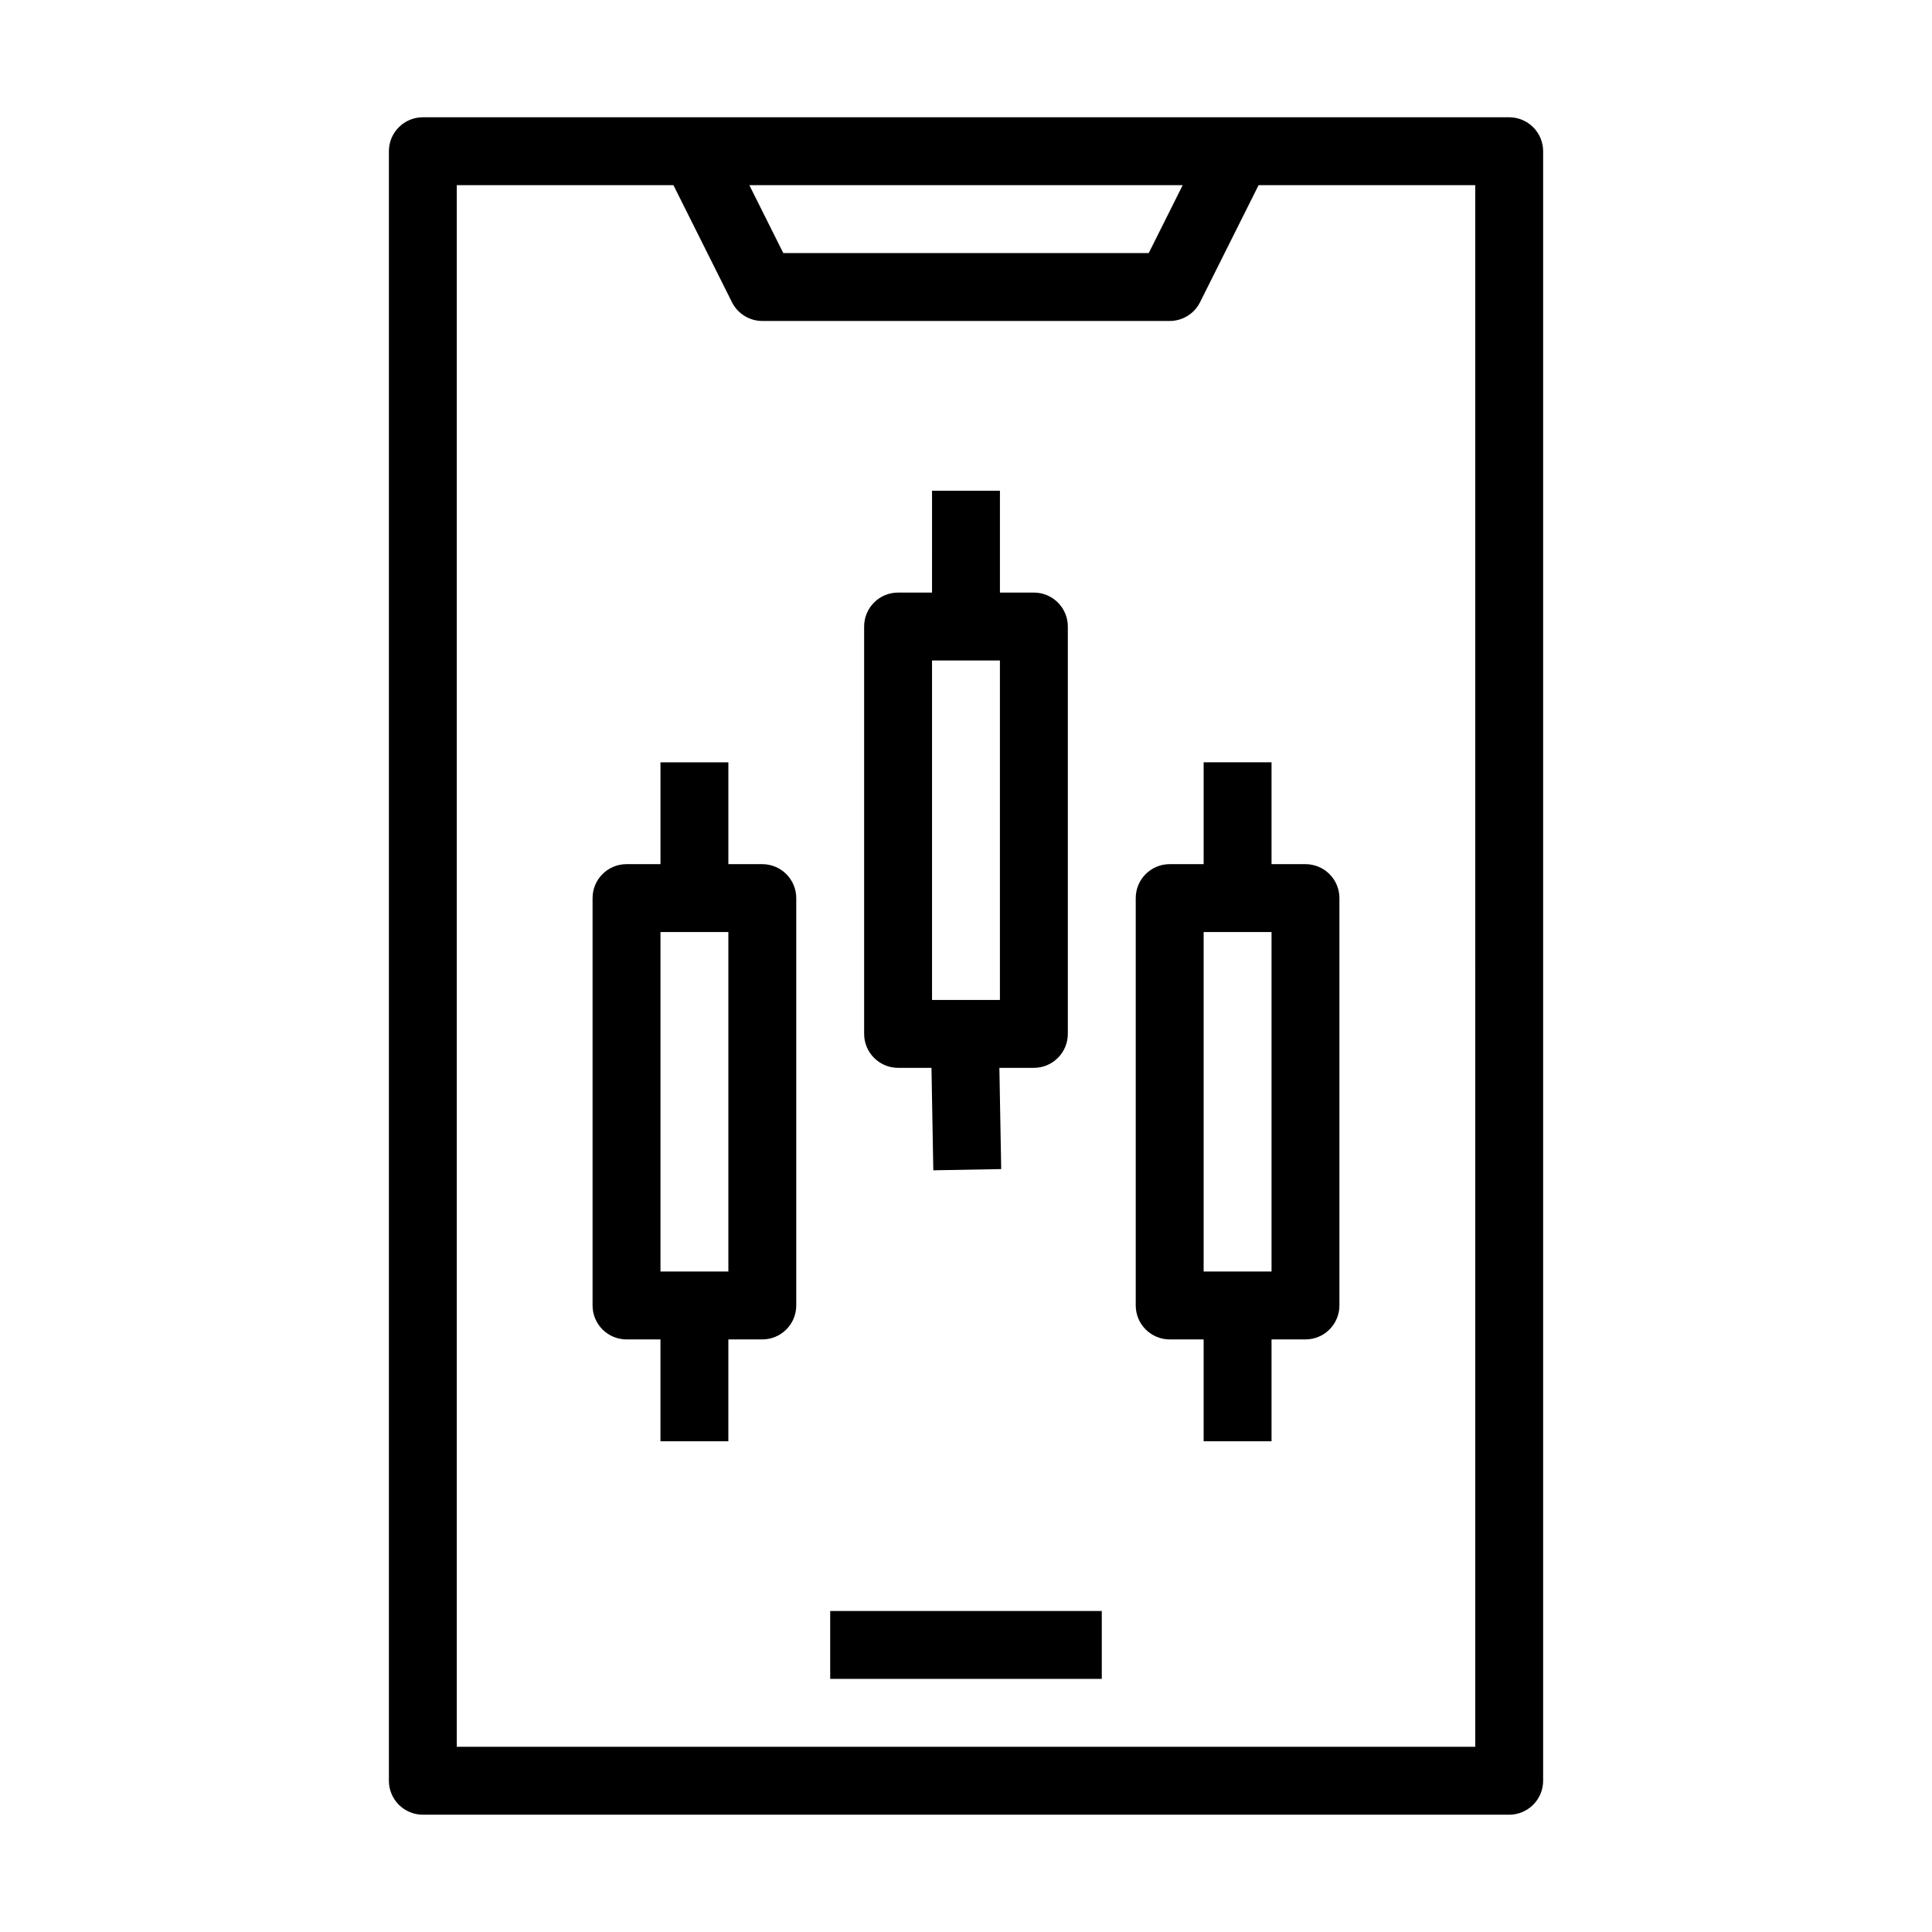
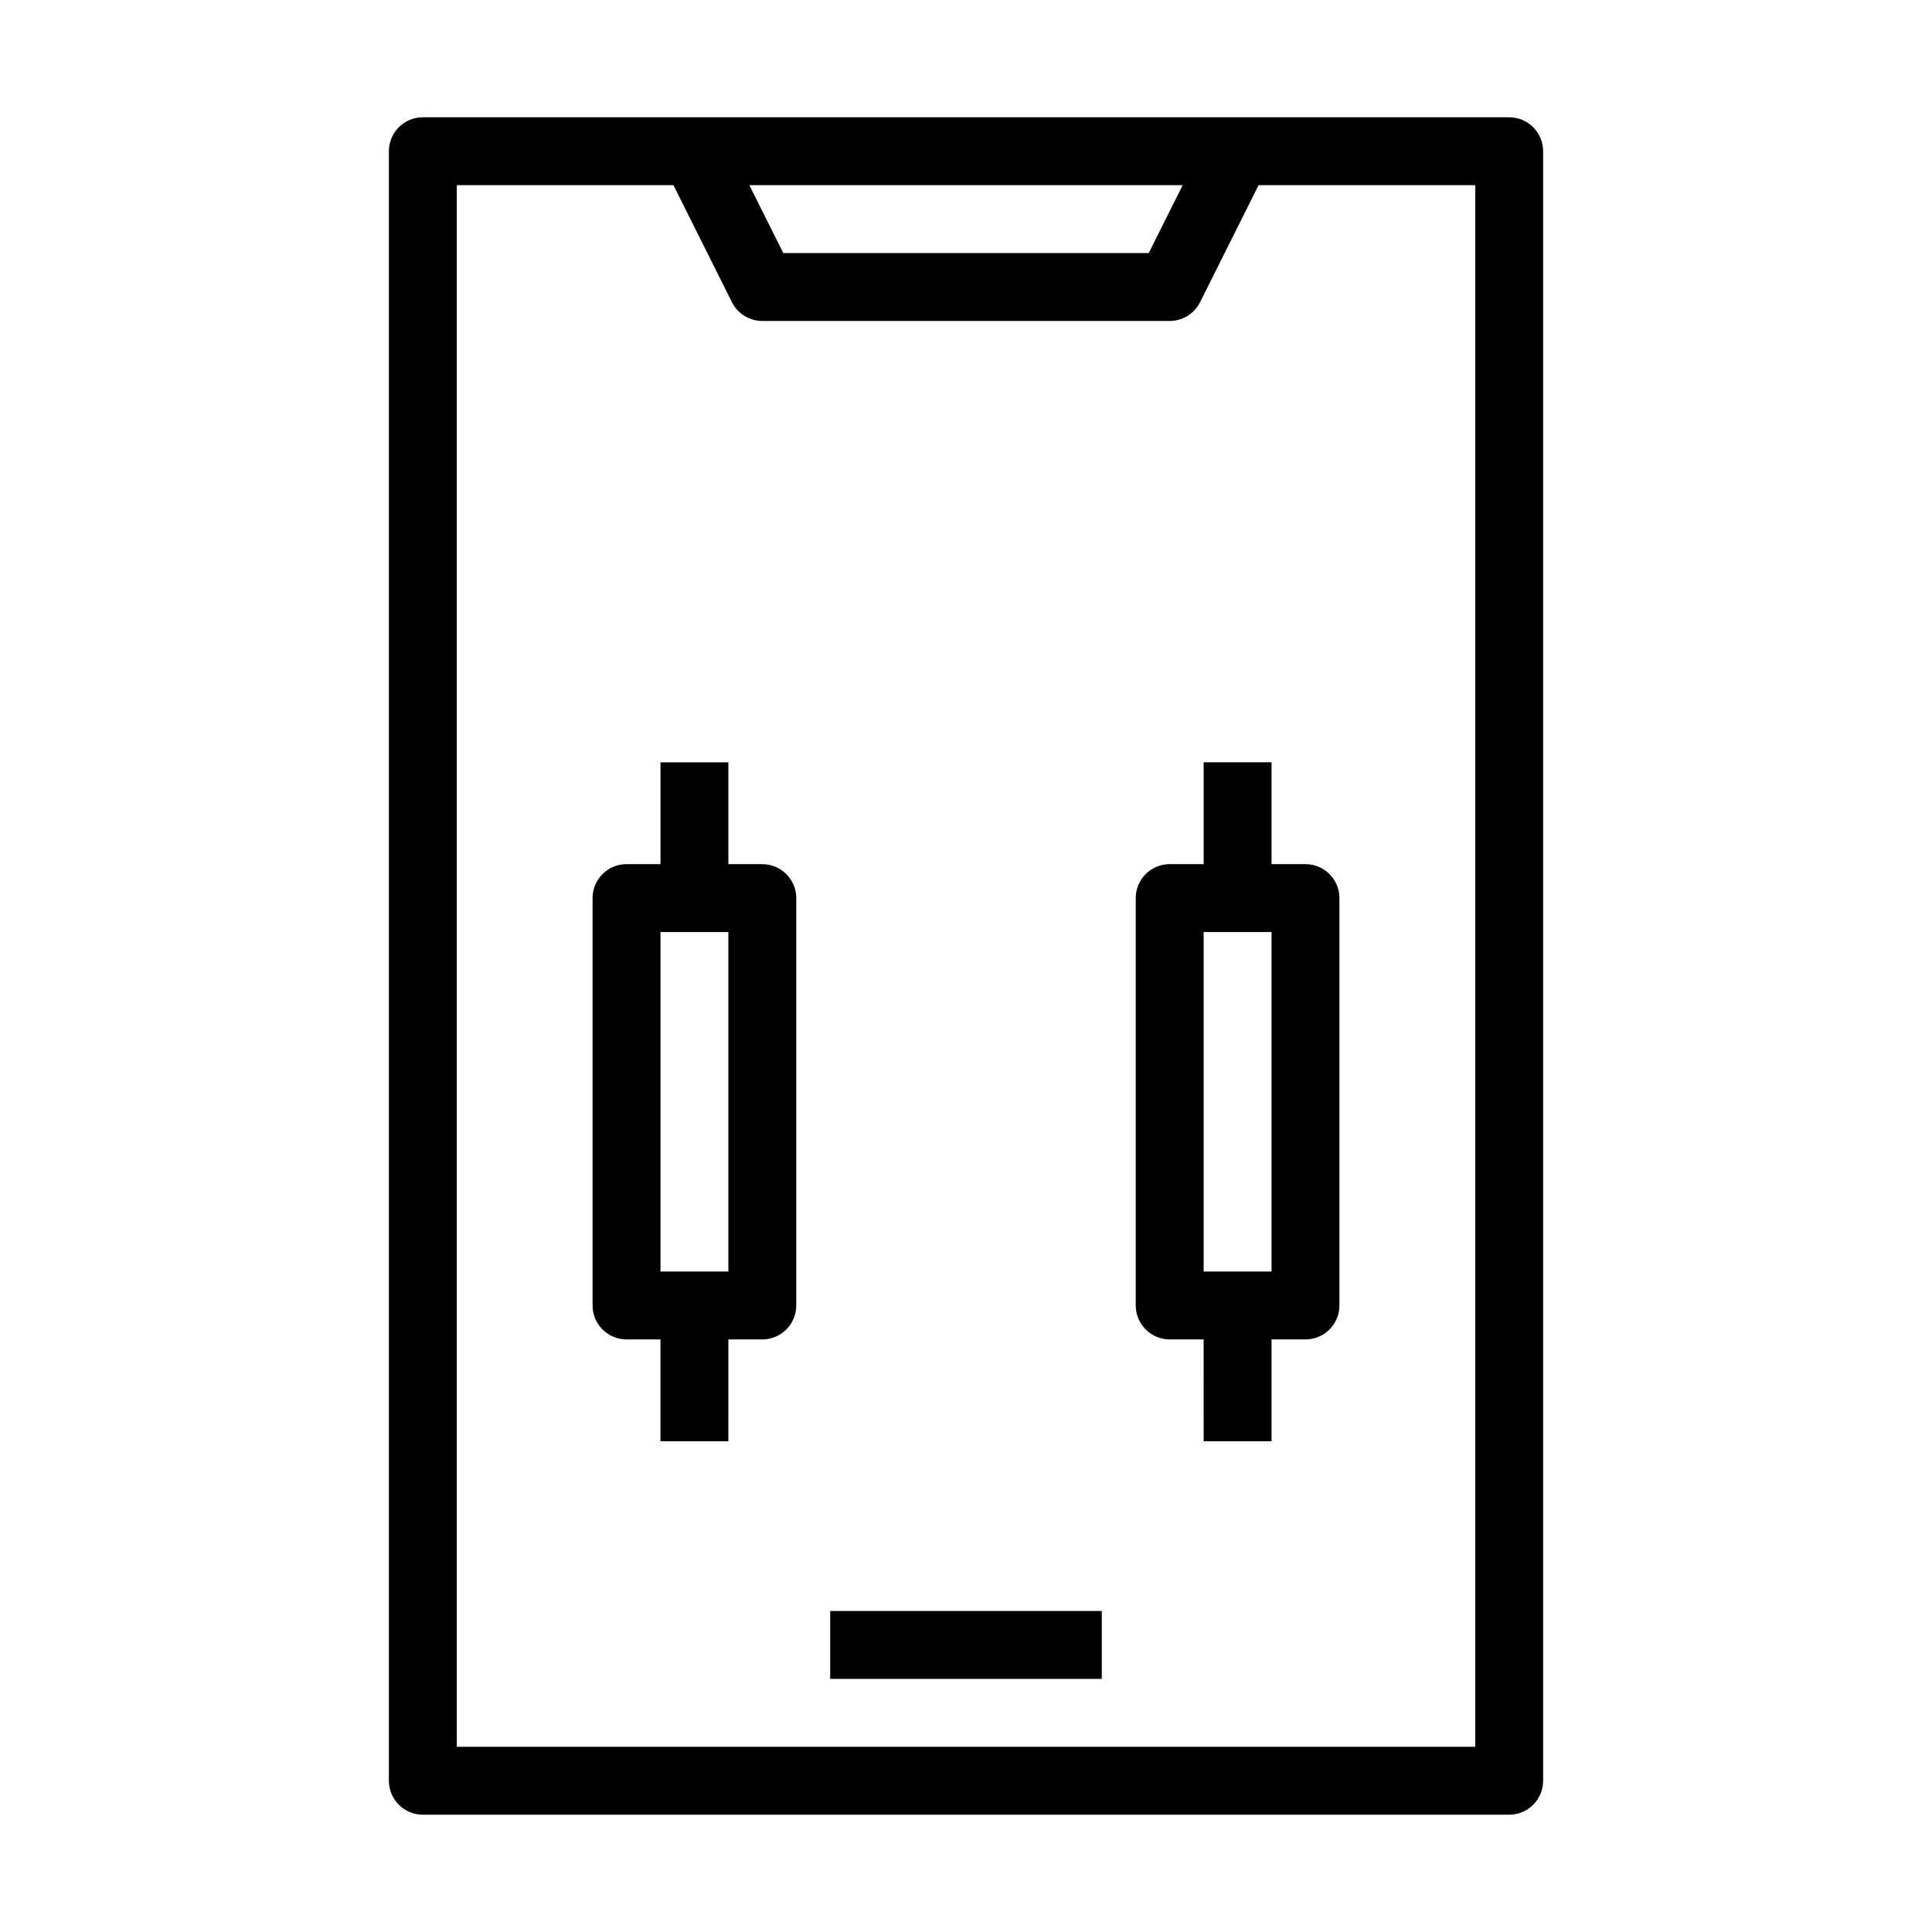
<svg xmlns="http://www.w3.org/2000/svg" fill="#000000" width="800px" height="800px" version="1.1" viewBox="144 144 512 512">
  <g>
    <path d="m543.95 175.08h-287.89c-4.969 0-9 4.031-9 9v431.84c0 2.387 0.949 4.672 2.637 6.359s3.977 2.637 6.363 2.637h287.89c2.387 0 4.672-0.949 6.359-2.637s2.637-3.973 2.637-6.359v-431.84c0-2.387-0.949-4.676-2.637-6.363s-3.973-2.637-6.359-2.637zm-86.527 17.992-8.996 17.992-96.844 0.004-8.996-17.992zm77.531 413.84-269.9 0.004v-413.84h57.414l15.512 31.02c1.523 3.043 4.637 4.965 8.043 4.965h107.96-0.004c3.406 0 6.519-1.922 8.043-4.965l15.512-31.02h57.418z" />
    <path d="m364.01 570.93h71.973v17.992h-71.973z" />
    <path d="m346.02 373.01h-8.996v-26.988h-17.992v26.988h-9c-4.969 0-8.996 4.027-8.996 8.996v107.96c0 2.387 0.949 4.676 2.637 6.359 1.688 1.688 3.973 2.637 6.359 2.637h8.996v26.988h17.992l0.004-26.988h8.996c2.387 0 4.672-0.949 6.359-2.637 1.688-1.684 2.637-3.973 2.637-6.359v-107.96c0-2.383-0.949-4.672-2.637-6.359s-3.973-2.637-6.359-2.637zm-8.996 107.96h-17.992v-89.965h17.992z" />
-     <path d="m382 426.99h8.852l0.484 27.152 17.992-0.324-0.48-26.828h9.141c2.387 0 4.676-0.949 6.359-2.637 1.688-1.684 2.637-3.973 2.637-6.359v-107.96c0-2.387-0.949-4.672-2.637-6.359-1.684-1.688-3.973-2.637-6.359-2.637h-8.996v-26.988h-17.992l-0.004 26.988h-8.996c-4.969 0-8.996 4.027-8.996 8.996v107.96c0 2.387 0.949 4.676 2.637 6.359 1.688 1.688 3.977 2.637 6.359 2.637zm8.996-107.96h17.992v89.965h-17.992z" />
    <path d="m480.97 346.02h-17.992v26.988h-9c-4.969 0-8.996 4.027-8.996 8.996v107.96c0 2.387 0.949 4.676 2.637 6.359 1.688 1.688 3.977 2.637 6.359 2.637h8.996l0.004 26.988h17.992v-26.988h8.996c2.387 0 4.676-0.949 6.359-2.637 1.688-1.684 2.637-3.973 2.637-6.359v-107.96c0-2.383-0.949-4.672-2.637-6.359-1.684-1.688-3.973-2.637-6.359-2.637h-8.996zm0 134.95h-17.992v-89.965h17.992z" />
  </g>
</svg>